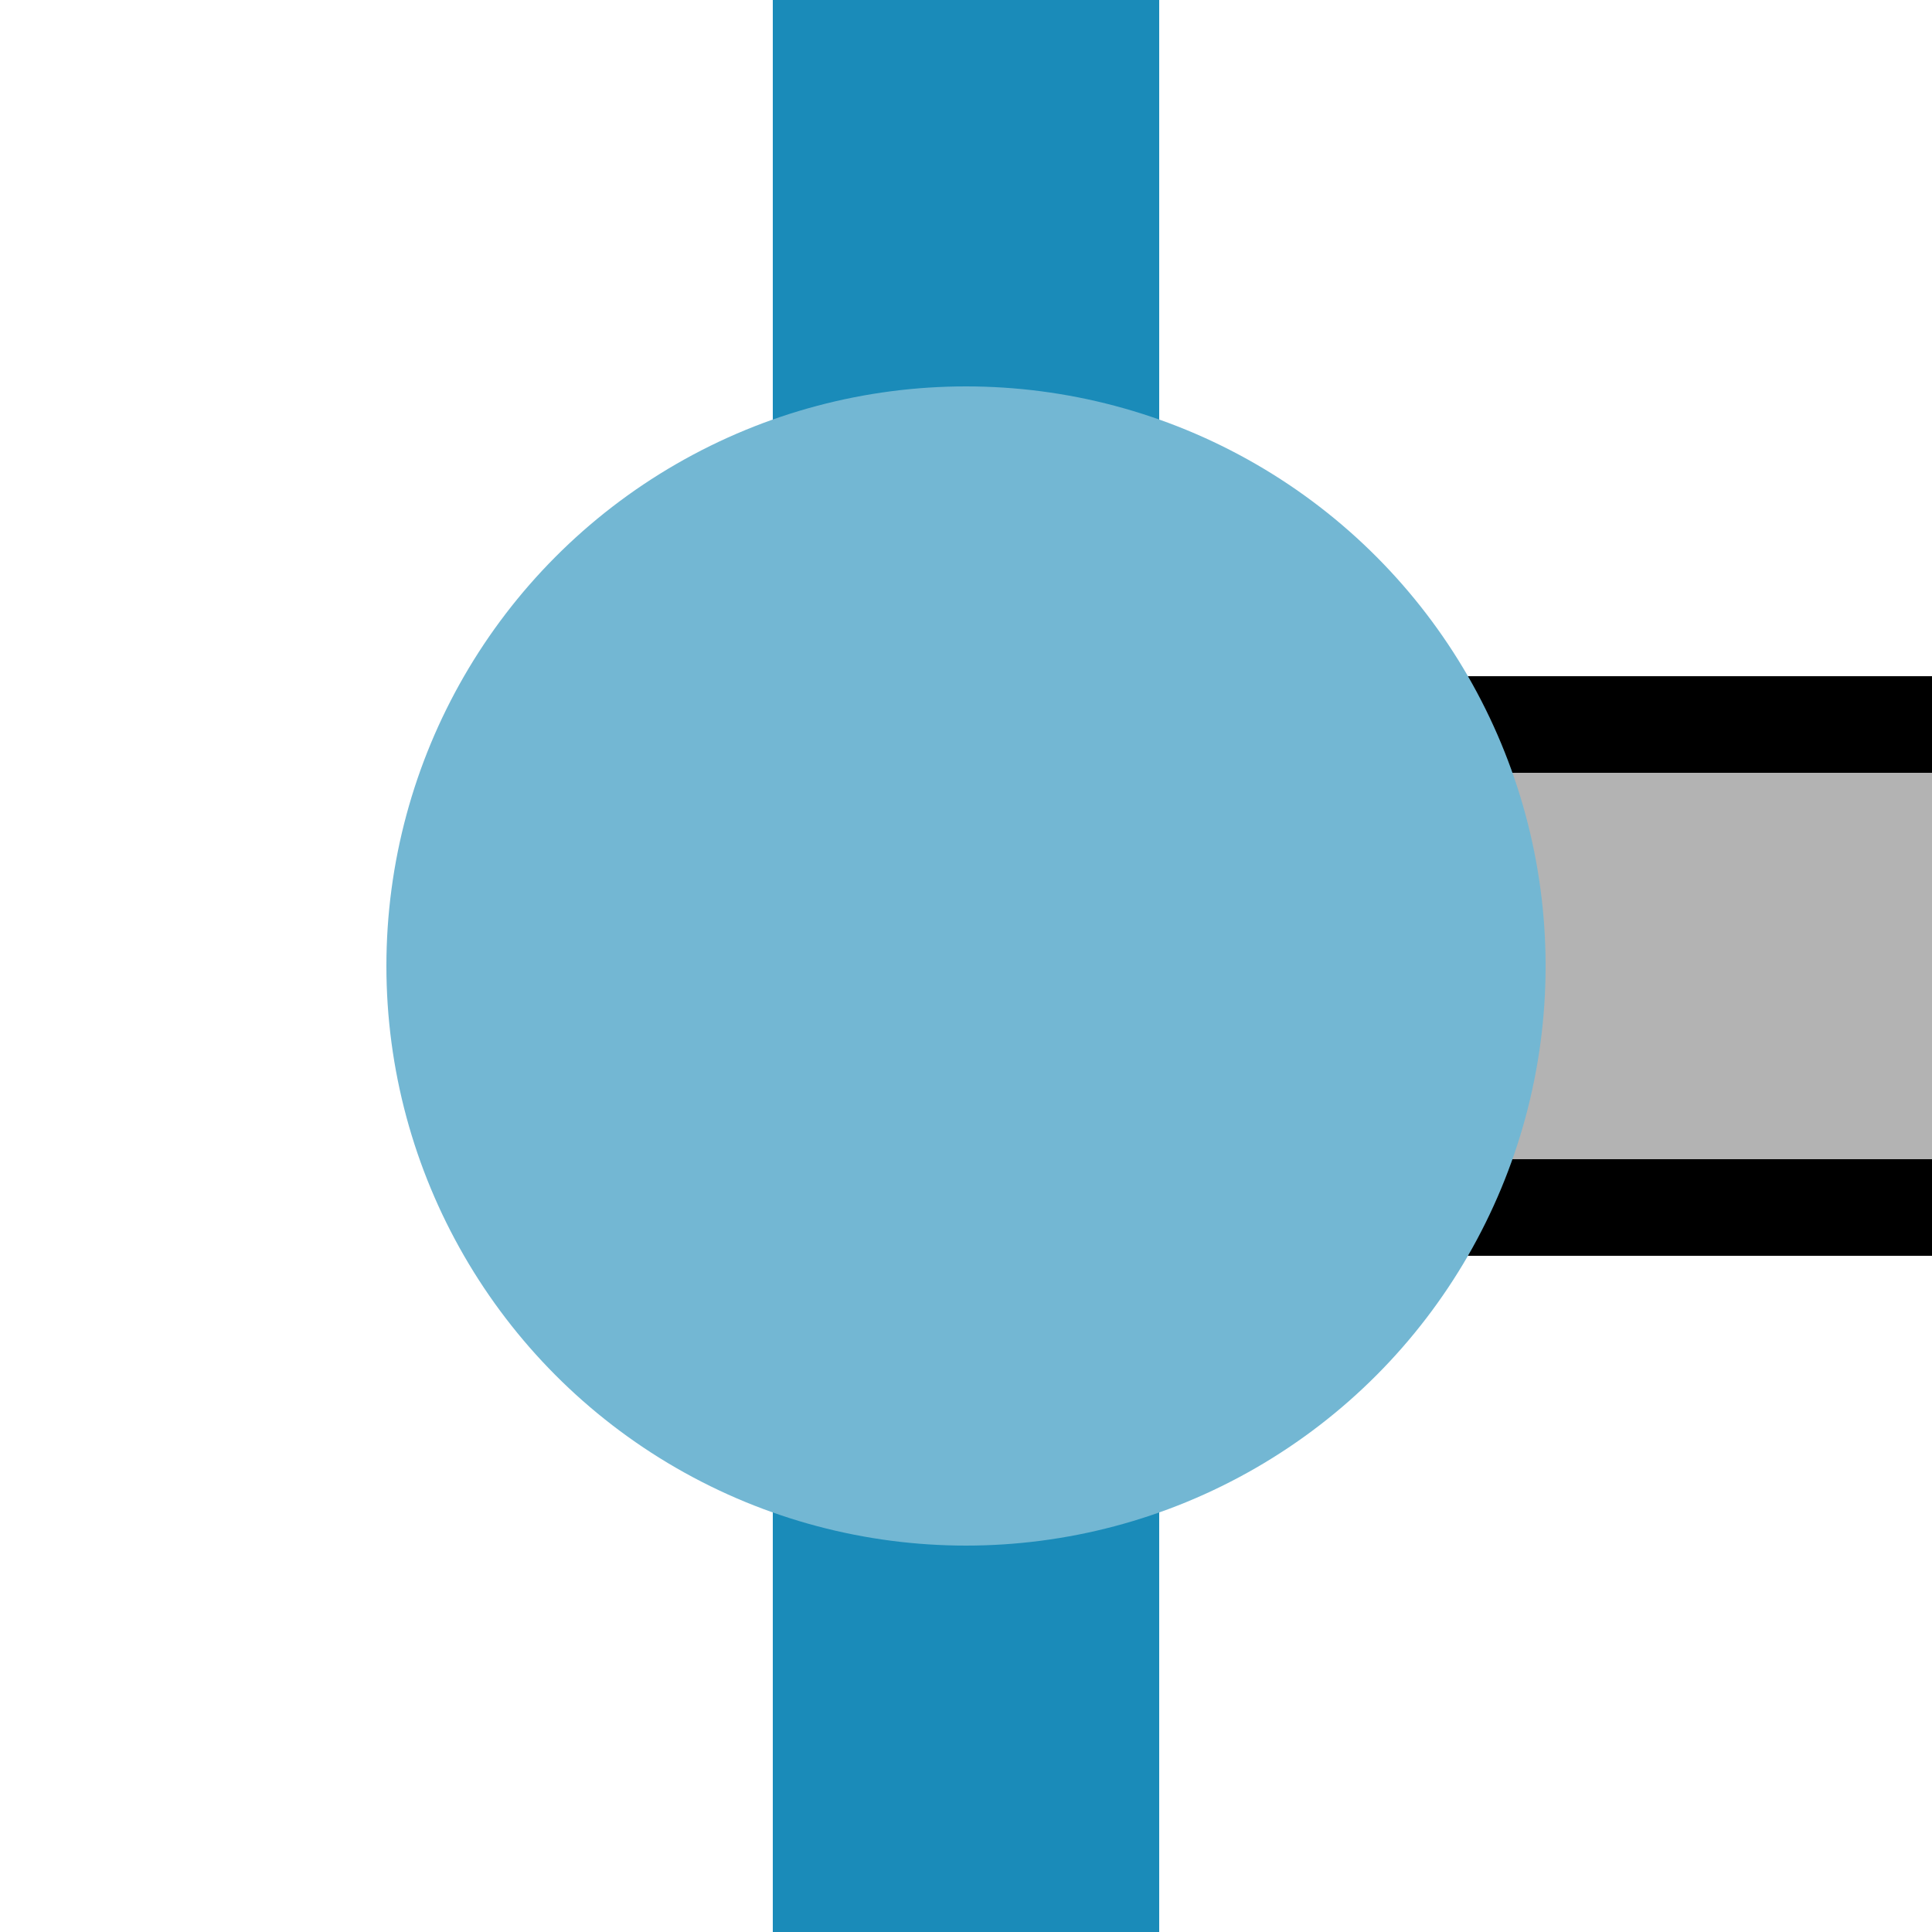
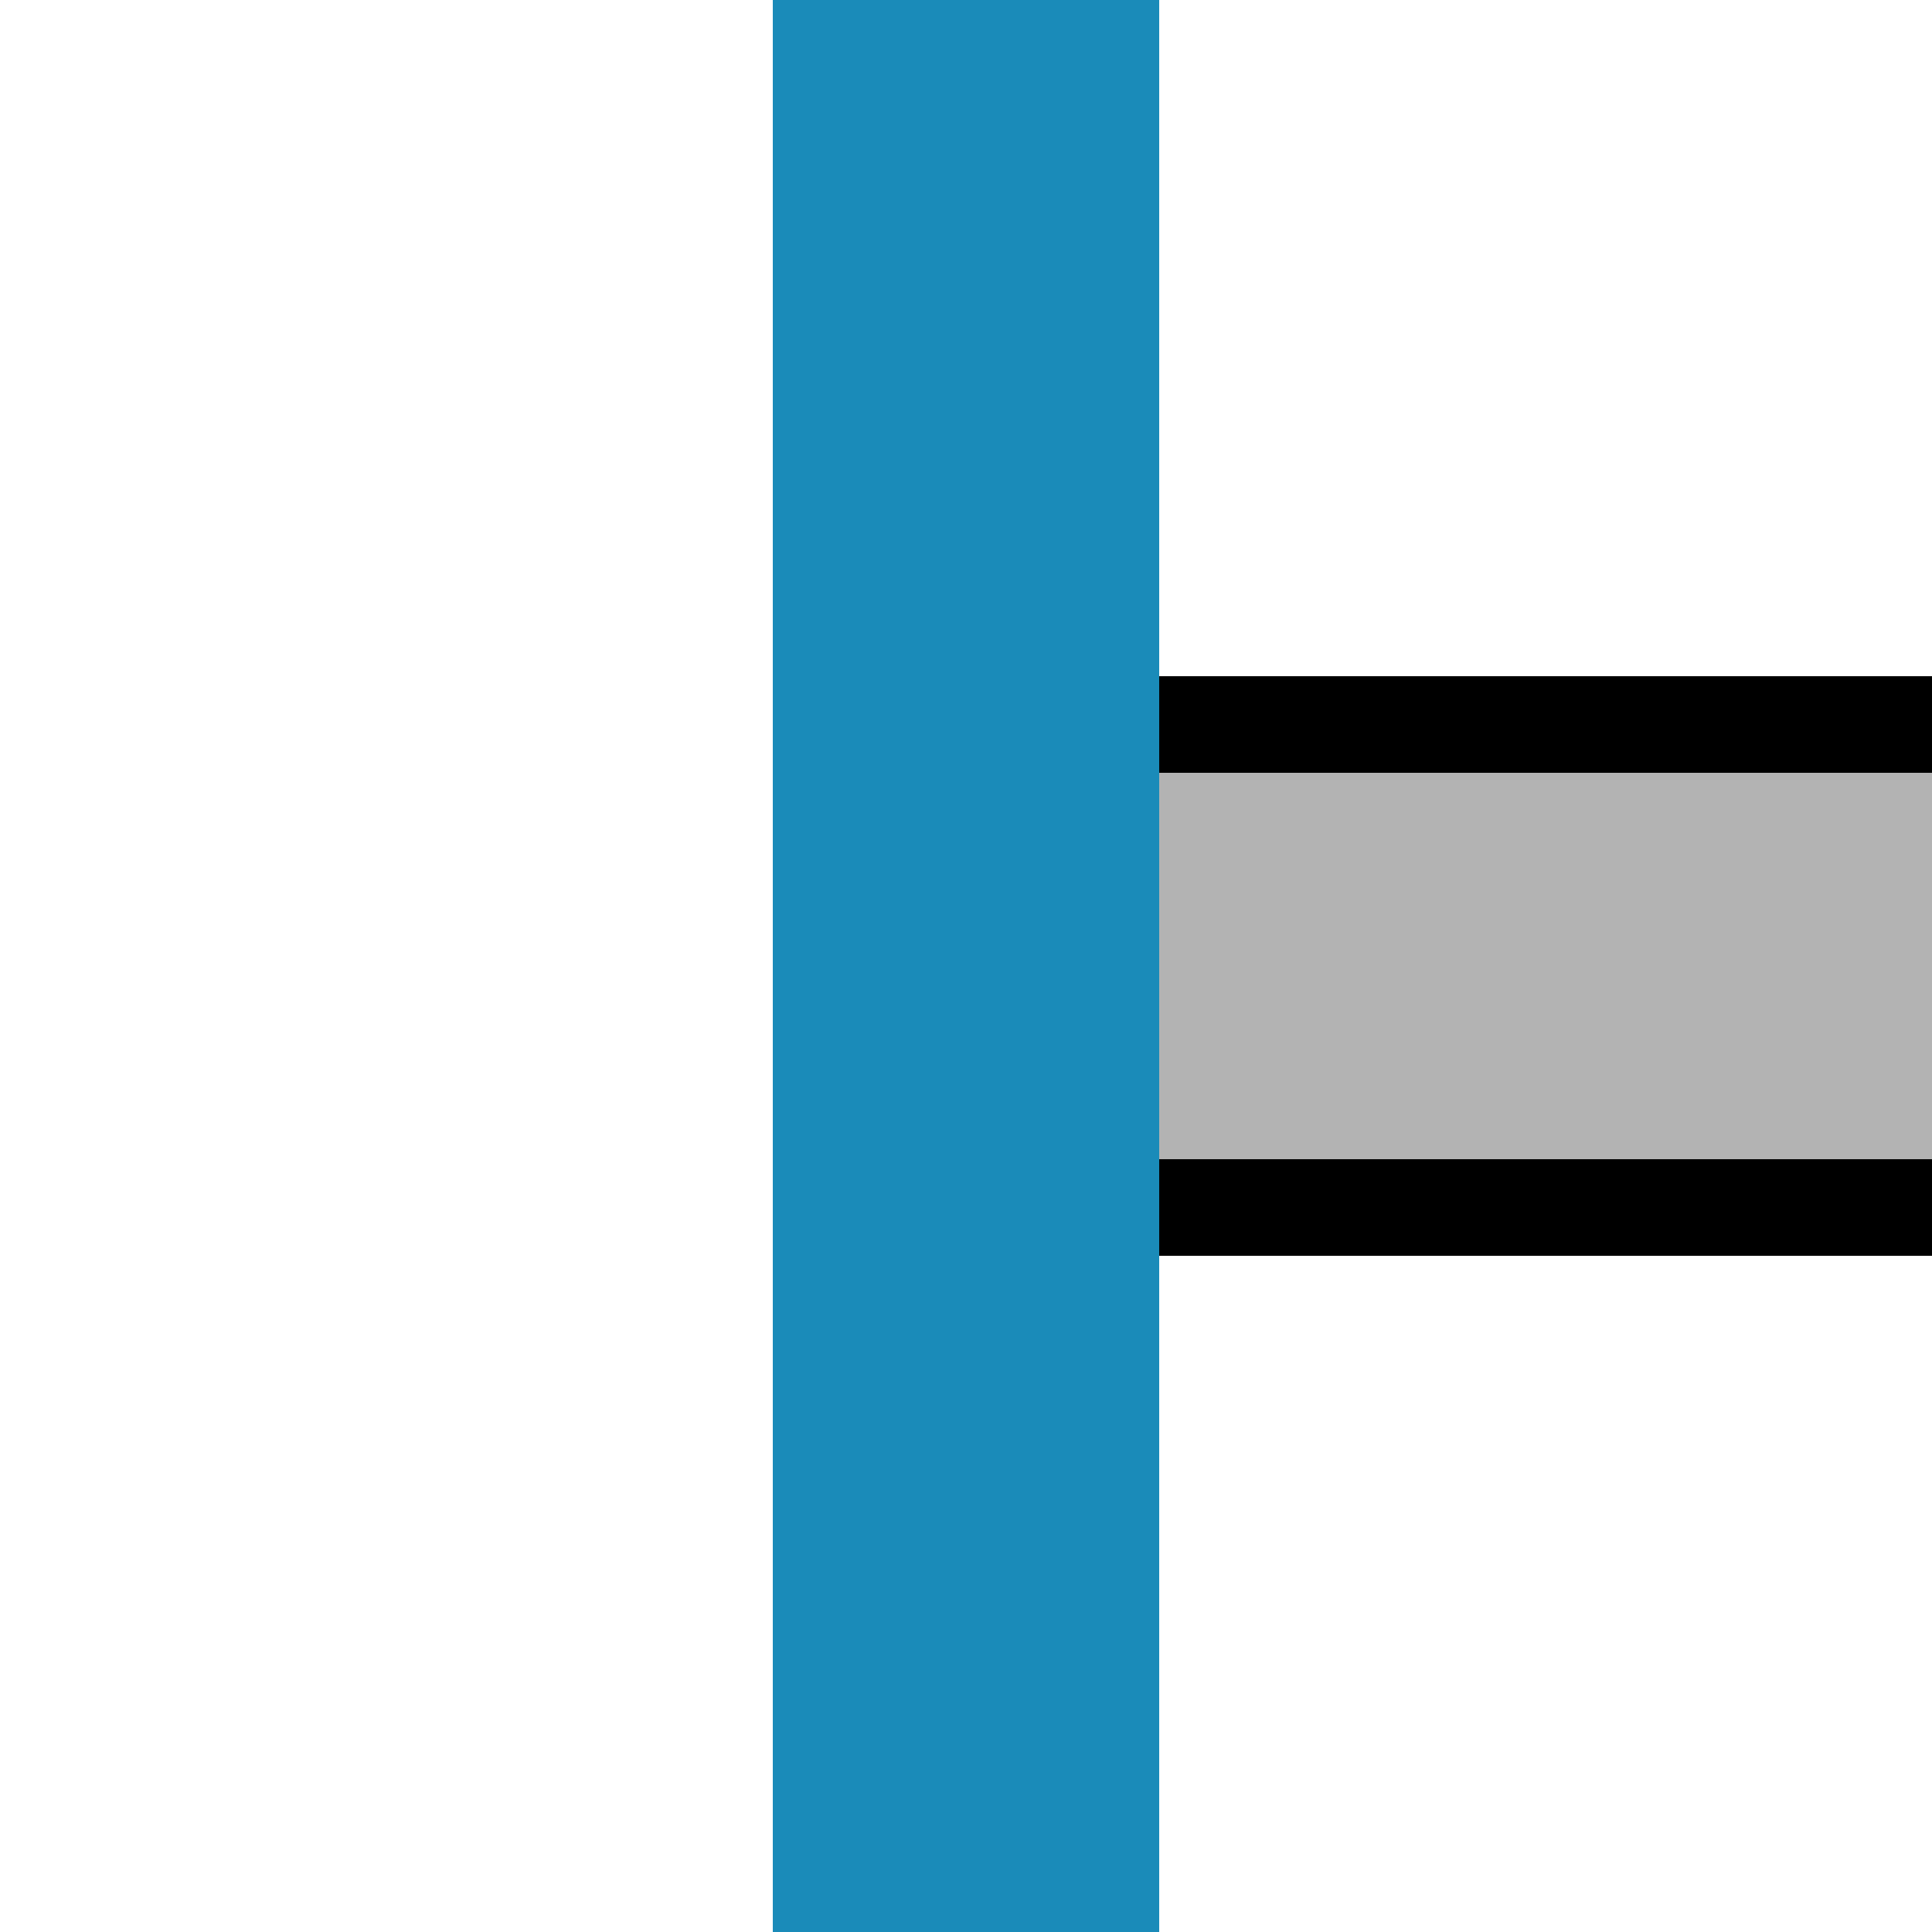
<svg xmlns="http://www.w3.org/2000/svg" width="500" height="500">
  <title>eXBHF-L cerulean</title>
  <path fill="#B3B3B3" stroke="#000" d="M 500,187.5 H 250 V 312.5 H 500" stroke-width="25" />
  <path stroke="#1A8BB9" d="M 250,0 V 500" stroke-width="100" />
-   <circle fill="#73B7D3" cx="250" cy="250" r="150" />
</svg>